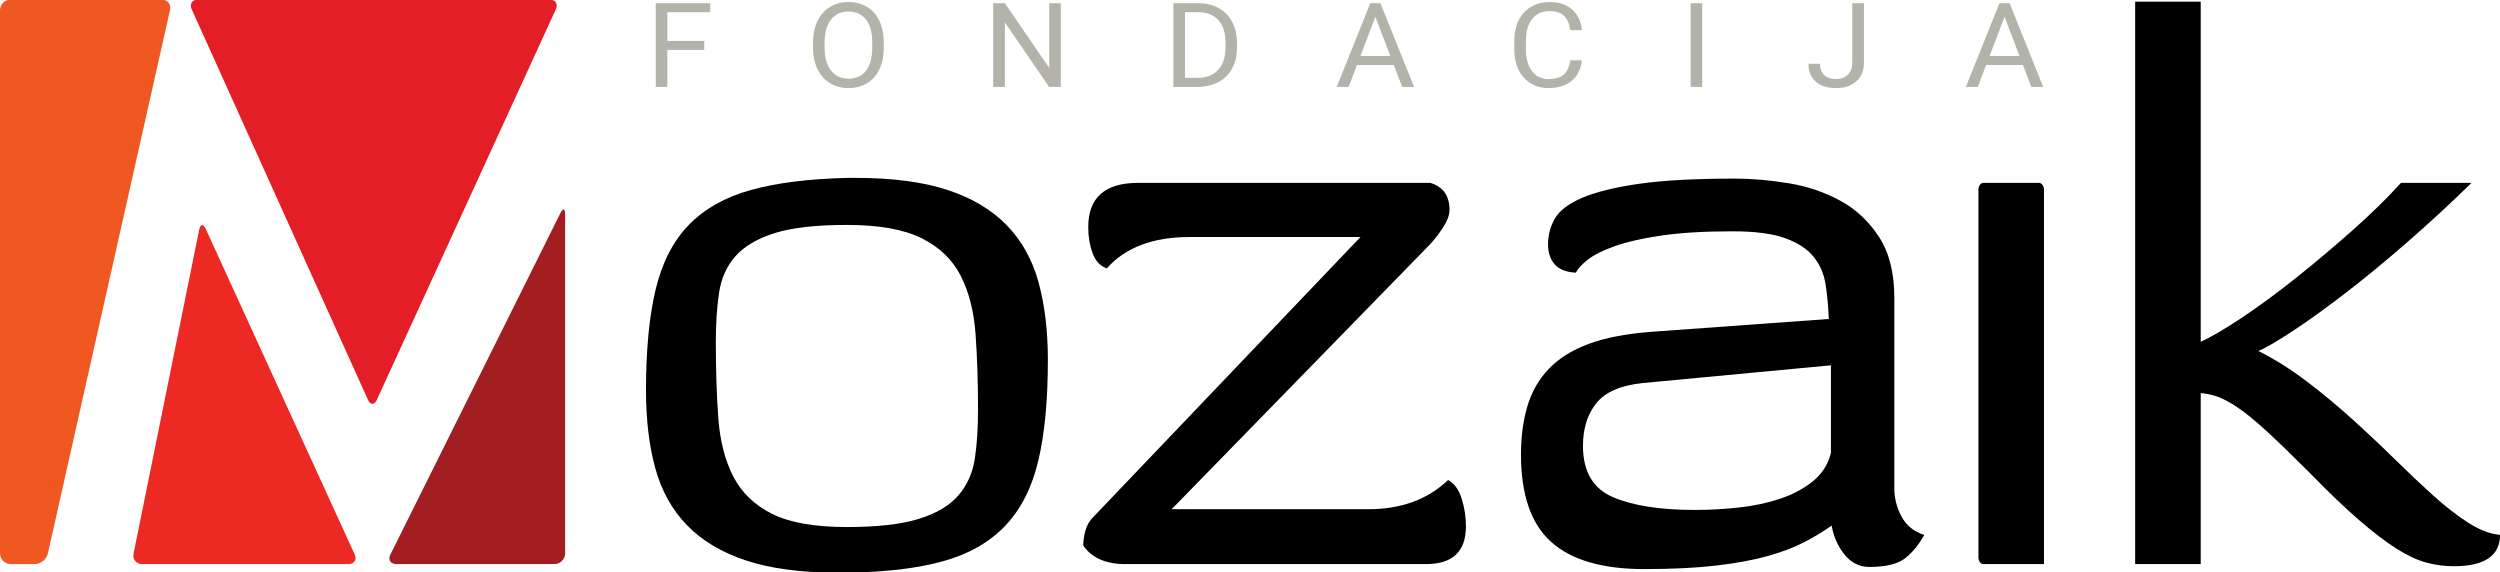
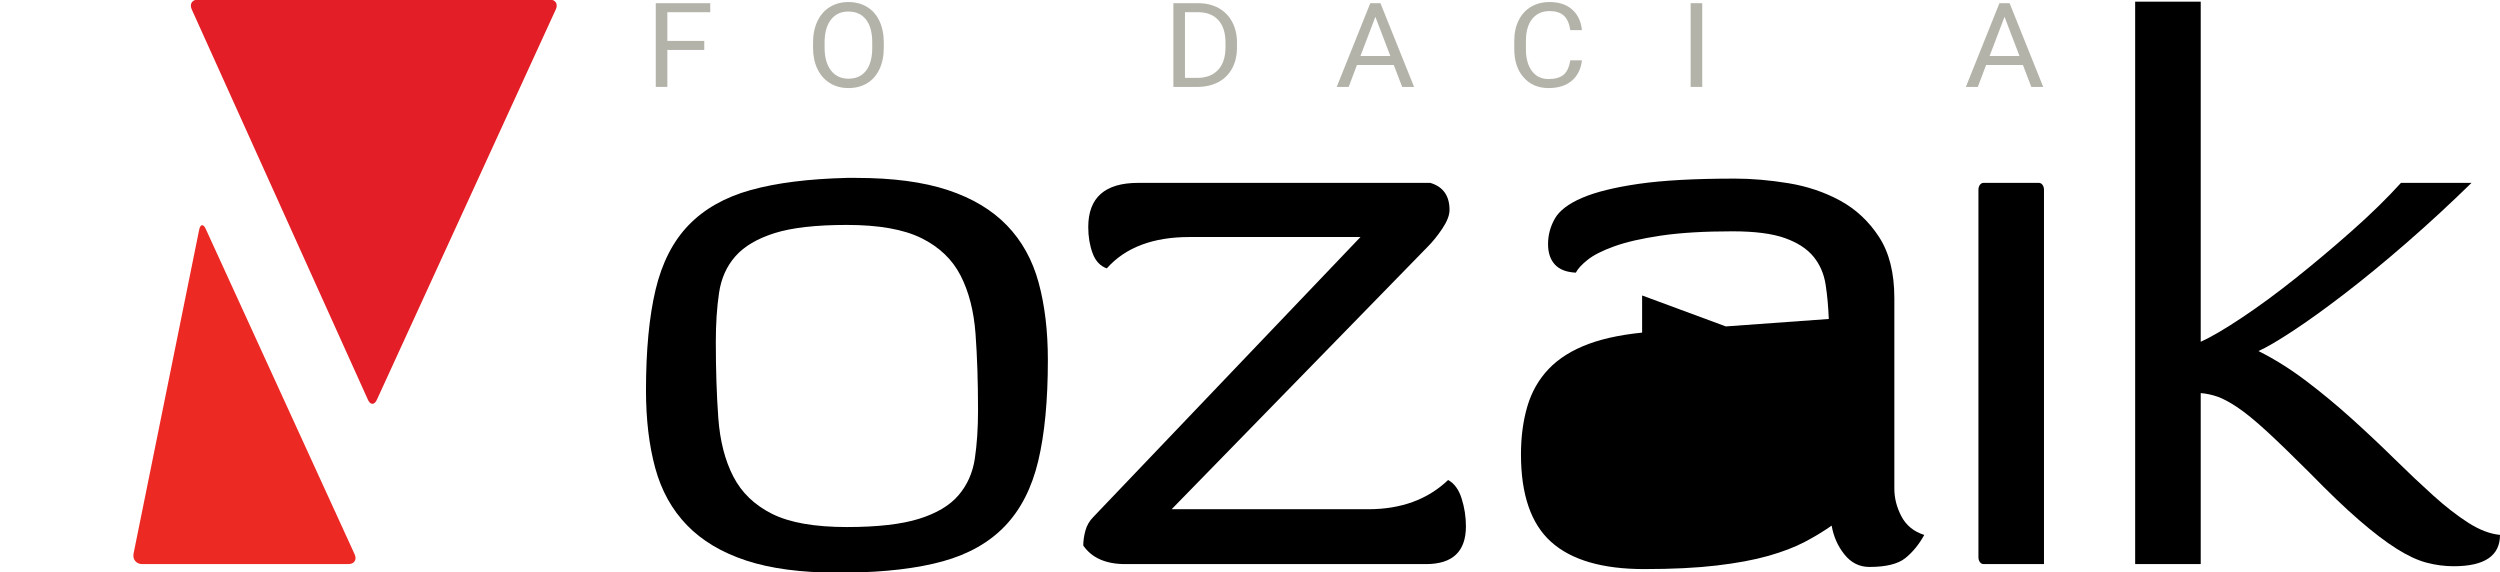
<svg xmlns="http://www.w3.org/2000/svg" xml:space="preserve" width="900px" height="206px" version="1.1" shape-rendering="geometricPrecision" text-rendering="geometricPrecision" image-rendering="optimizeQuality" fill-rule="evenodd" clip-rule="evenodd" viewBox="0 0 90000000 20599897">
  <g id="Layer_x0020_1">
    <g id="_3095973219696">
      <path fill="black" fill-rule="nonzero" d="M23255376 14062124c0,-1455949 115276,-2667881 346182,-3635916 230906,-967797 628584,-1743429 1192917,-2326069 564095,-582048 1308428,-1002050 2231698,-1258940 923270,-257245 2078037,-402521 3462647,-437127l333781 0c1316814,0 2415124,146103 3296347,437127 880514,291024 1590595,714923 2128706,1271814 539057,556774 919373,1242287 1141775,2055951 222048,813545 333662,1743075 333662,2788472 0,1456185 -115630,2667881 -346536,3635915 -230788,967916 -628230,1747445 -1193035,2338707 -564450,591025 -1307956,1015042 -2231462,1271696 -923389,257126 -2077919,393780 -3463238,411615l-332953 0c-1317169,0 -2415952,-146103 -3296584,-437245 -880632,-290670 -1590358,-714687 -2128706,-1271460 -538939,-556891 -919963,-1241933 -1141893,-2056069 -221930,-813545 -333308,-1743193 -333308,-2788471zm11953496 704411c0,-1008546 -29528,-1923785 -89410,-2744771 -60236,-820750 -239764,-1521500 -538820,-2103431 -299647,-580868 -769608,-1029924 -1411185,-1346696 -641104,-315946 -1534846,-474214 -2680637,-474214 -1111538,0 -1979296,98504 -2603274,294568 -624687,197126 -1094531,475040 -1410831,833624 -316772,359410 -513426,799608 -589844,1321421 -77244,521694 -115630,1107404 -115630,1757130 0,1009019 30118,1923667 89528,2744653 60118,820750 239410,1522209 538702,2103431 299174,581458 765711,1030514 1398074,1346814 632719,316418 1530004,474332 2693275,474332 1094531,0 1958155,-98268 2591109,-295040 632482,-196300 1106932,-478348 1423469,-846616 316300,-367324 513190,-808349 590080,-1320594 76890,-513073 115394,-1094413 115394,-1744611z" />
      <path fill="black" fill-rule="nonzero" d="M48976546 8533133l-6156867 0c-1316578,0 -2308116,376536 -2975322,1128782 -239174,-85512 -410316,-269528 -512718,-551694 -102875,-282166 -154489,-594096 -154489,-936144 0,-1059806 598939,-1590477 1795871,-1590477l10517626 0c461104,137008 692010,461930 692010,975003 0,188386 -85394,410316 -256064,666734 -171142,256772 -350670,479056 -539175,666852l-9208607 9439867 7079429 0c1180160,0 2138037,-349962 2873629,-1051656 221694,119764 384922,342756 486970,667088 103110,324804 154134,658703 154134,1000042 0,906735 -479411,1359925 -1436697,1359925l-10824713 0c-701222,0 -1205318,-222166 -1513705,-667207 0,-170433 25630,-350315 76890,-538229 51615,-188032 145631,-350789 282166,-487797l9619632 -10081089z" />
-       <path fill="black" fill-rule="nonzero" d="M68196557 17593275c0,341693 85394,674765 256536,998979 171260,324095 444450,546025 820750,665316 -188386,341458 -414804,619372 -679844,832680 -265158,213307 -696852,319843 -1295673,319843 -358347,0 -658112,-149528 -897404,-448820 -240118,-299174 -393190,-645356 -461458,-1039373 -291142,204922 -615946,402639 -975120,590317 -359293,188268 -795120,355158 -1308193,500198 -512599,145512 -1133388,261024 -1859532,346182 -727089,85512 -1594965,128504 -2603983,128504 -1505201,0 -2620519,-324804 -3347489,-974884 -727089,-649727 -1090279,-1701501 -1090279,-3154969 0,-632482 77244,-1209925 230906,-1731737 154253,-521458 410552,-970515 769609,-1346342 359528,-376419 837994,-675711 1436460,-897995 598702,-221929 1350476,-367560 2257211,-436182l6387536 -461694c-17244,-444568 -55394,-859727 -115276,-1244177 -60354,-384922 -205276,-718466 -436418,-1000514 -230434,-282048 -572836,-504096 -1026027,-666734 -453190,-162284 -1081302,-244253 -1885162,-244253 -1025908,0 -1885871,51851 -2578235,154253 -692128,102874 -1253153,230788 -1679768,385040 -428269,153662 -748467,316300 -962247,487442 -214371,170788 -354804,324686 -423072,461458 -342402,-16653 -594096,-115512 -756970,-295158 -162402,-179174 -243544,-423308 -243544,-730632 0,-324922 81142,-630356 243544,-917365 162874,-287126 487088,-536103 974766,-746576 487442,-210828 1167523,-379489 2039297,-506340 872010,-126379 2026422,-189804 3462883,-189804 615356,0 1261184,55630 1936895,166300 675238,111024 1295082,319961 1859532,627167 564687,307560 1030278,742797 1397956,1305948 367679,563978 551813,1297444 551813,2202053l0 6861869zm-2282723 -4442492l-6797734 641104c-787325,85748 -1338192,329292 -1655319,730750 -316182,402520 -473860,910750 -473860,1526460 0,923743 359174,1539217 1076932,1847131 718467,307796 1702209,461576 2950047,461576 529608,0 1064531,-29528 1603115,-89764 539292,-59882 1034766,-166536 1488547,-320788 452363,-153544 841419,-362718 1166578,-628703 324449,-264685 538584,-602363 641694,-1012443l0 -3155323z" />
+       <path fill="black" fill-rule="nonzero" d="M68196557 17593275c0,341693 85394,674765 256536,998979 171260,324095 444450,546025 820750,665316 -188386,341458 -414804,619372 -679844,832680 -265158,213307 -696852,319843 -1295673,319843 -358347,0 -658112,-149528 -897404,-448820 -240118,-299174 -393190,-645356 -461458,-1039373 -291142,204922 -615946,402639 -975120,590317 -359293,188268 -795120,355158 -1308193,500198 -512599,145512 -1133388,261024 -1859532,346182 -727089,85512 -1594965,128504 -2603983,128504 -1505201,0 -2620519,-324804 -3347489,-974884 -727089,-649727 -1090279,-1701501 -1090279,-3154969 0,-632482 77244,-1209925 230906,-1731737 154253,-521458 410552,-970515 769609,-1346342 359528,-376419 837994,-675711 1436460,-897995 598702,-221929 1350476,-367560 2257211,-436182l6387536 -461694c-17244,-444568 -55394,-859727 -115276,-1244177 -60354,-384922 -205276,-718466 -436418,-1000514 -230434,-282048 -572836,-504096 -1026027,-666734 -453190,-162284 -1081302,-244253 -1885162,-244253 -1025908,0 -1885871,51851 -2578235,154253 -692128,102874 -1253153,230788 -1679768,385040 -428269,153662 -748467,316300 -962247,487442 -214371,170788 -354804,324686 -423072,461458 -342402,-16653 -594096,-115512 -756970,-295158 -162402,-179174 -243544,-423308 -243544,-730632 0,-324922 81142,-630356 243544,-917365 162874,-287126 487088,-536103 974766,-746576 487442,-210828 1167523,-379489 2039297,-506340 872010,-126379 2026422,-189804 3462883,-189804 615356,0 1261184,55630 1936895,166300 675238,111024 1295082,319961 1859532,627167 564687,307560 1030278,742797 1397956,1305948 367679,563978 551813,1297444 551813,2202053l0 6861869zm-2282723 -4442492l-6797734 641104l0 -3155323z" />
      <path fill="black" fill-rule="nonzero" d="M73583343 20307219l-2179849 0c-99449,0 -179882,-109725 -179882,-244725l0 -13234287c0,-134882 80433,-244489 179882,-244489l1999966 0c99213,0 179883,109607 179883,244489l0 13479012z" />
      <path fill="black" fill-rule="nonzero" d="M88973974 6583600c-769491,752718 -1547721,1471067 -2334455,2154809 -786735,684096 -1530713,1295436 -2231463,1834257 -701576,538466 -1325673,987522 -1872761,1346460 -547206,359174 -957994,598702 -1231066,718112 581222,291142 1154058,650198 1718154,1077759 564687,427324 1111539,880986 1641973,1359216 530080,478820 1039137,957876 1526579,1436696 486970,479057 952680,919137 1398074,1321067 444569,401812 867404,730986 1269216,987522 402167,256654 782128,402167 1141893,436182 0,752483 -556064,1128547 -1667248,1128547 -325277,0 -650081,-42638 -975003,-128032 -325158,-85748 -684332,-252402 -1077759,-500316 -393190,-247914 -842128,-590199 -1346224,-1026027 -504686,-436300 -1098900,-1004530 -1782642,-1705870 -633073,-632482 -1154176,-1137405 -1564847,-1513469 -410552,-376064 -757325,-658112 -1039018,-846852 -282521,-187914 -521695,-315946 -718349,-384450 -196654,-68150 -397796,-111260 -603072,-128386l0 6156157 -2360203 0 0 -20246273 2360203 0 0 12243221c376300,-170670 872601,-461458 1488311,-872246 615592,-410198 1260594,-884648 1936304,-1423469 675593,-538702 1351067,-1107404 2026541,-1705870 675829,-598230 1261066,-1170948 1757012,-1718745l2539850 0z" />
-       <path fill="#F05822" fill-rule="nonzero" d="M386576 -15472c-212717,0 -386694,173858 -386694,386575l0 19549540c0,212599 173977,386694 386694,386694l864569 0c212717,0 424726,-169725 471261,-377245l4398437 -19568083c46535,-207993 -89174,-377481 -302363,-377481l-5431904 0z" />
      <path fill="#E31E26" fill-rule="nonzero" d="M7129625 -15472c-212717,0 -315119,158386 -227599,352559l6344190 14055392c87402,193937 231497,194410 320079,826l6443639 -14057280c88820,-193229 -12756,-351497 -225591,-351497l-12654718 0z" />
      <path fill="#ED2924" fill-rule="nonzero" d="M4808398 19928320c-42401,208583 97087,378899 310041,378899l7423129 0c212363,0 314293,-158150 225828,-351379l-5359739 -11711606c-88465,-193465 -195355,-181181 -237756,27048l-2361503 11657038z" />
-       <path fill="#A31E21" fill-rule="nonzero" d="M20172573 7674587c94961,-190040 172441,-171851 172441,40512l0 12205308c0,212717 -173977,386930 -387048,386930l-5688440 0c-212954,0 -309568,-155906 -214725,-346182l6117772 -12286568z" />
      <polygon fill="#B3B3A9" fill-rule="nonzero" points="25353374,1797879 24024866,1797879 24024866,3128985 23607582,3128985 23607582,114922 25568335,114922 25568335,439726 24024866,439726 24024866,1472957 25353374,1472957 " />
      <path fill="#B3B3A9" fill-rule="nonzero" d="M31400634 1524453c0,-357285 -75119,-631655 -226182,-822876 -150827,-190985 -361655,-286537 -632482,-286537 -263977,0 -471615,95552 -623033,286537 -151182,191221 -229253,456615 -233505,796065l0 221339c0,346536 76300,618781 229135,816971 153189,198071 363426,296929 631655,296929 269883,0 478348,-93543 626222,-280630 147756,-186733 223820,-454962 228190,-804215l0 -223583zm415394 194528c0,295749 -52323,553230 -156614,773388 -104174,220040 -252284,388229 -443505,504096 -191339,115866 -414332,173622 -669687,173622 -249095,0 -470316,-57992 -662955,-174804 -192756,-116575 -342638,-282874 -449174,-498898 -106536,-215788 -161221,-466183 -164056,-750239l0 -217323c0,-289843 52796,-545789 158623,-768073 106063,-222520 255591,-392599 449056,-510356 193465,-118110 415041,-177165 664254,-177165 253465,0 477285,58228 670750,175276 193583,116457 342520,285591 446694,506930 104291,221339 156614,478938 156614,773388l0 190158z" />
-       <polygon fill="#B3B3A9" fill-rule="nonzero" points="38187620,3128985 37768209,3128985 36174662,806104 36174662,3128985 35754661,3128985 35754661,114922 36174662,114922 37772343,2447841 37772343,114922 38187620,114922 " />
      <path fill="#B3B3A9" fill-rule="nonzero" d="M42659049 439726l0 2364336 439489 0c321615,0 572010,-95551 750947,-285945 178820,-190749 268229,-461931 268229,-814490l0 -176221c0,-342167 -84331,-608860 -252874,-798191 -169017,-190395 -408545,-286419 -718703,-289489l-487088 0zm-417521 2689140l0 -3014063 893625 0c275315,0 518977,58111 730868,173623 211181,116221 374528,281339 490040,494883 115276,214253 173387,459686 174686,737010l0 192520c0,284410 -57284,533505 -172560,747404 -115276,213898 -279804,378072 -493347,492757 -214135,114567 -462994,173268 -747050,175866l-876262 0z" />
      <path fill="#B3B3A9" fill-rule="nonzero" d="M48976310 2015320l1076341 0 -539293 -1409767 -537048 1409767zm1200003 324922l-1326027 0 -297639 788743 -430867 0 1208625 -3014063 365670 0 1210988 3014063 -428387 0 -302363 -788743z" />
      <path fill="#B3B3A9" fill-rule="nonzero" d="M56950425 2172643c-38976,318427 -162638,564805 -370631,738073 -207992,173387 -484844,259725 -829372,259725 -374174,0 -673703,-127559 -899176,-383268 -225591,-255237 -338032,-596577 -338032,-1024609l0 -289725c0,-280041 52559,-526419 157559,-739136 105119,-212363 254056,-375710 446931,-489805 192638,-113504 415749,-170669 669687,-170669 336260,0 605670,89645 808821,268347 202795,178347 320788,426143 354213,742324l-419765 0c-36142,-241299 -114685,-415394 -235748,-523584 -120946,-107834 -290080,-161693 -507521,-161693 -266930,0 -475868,93426 -627522,281458 -151418,187913 -227126,455198 -227126,801970l0 292088c0,327166 71929,587954 215315,780946 143504,193702 344056,290434 602364,290434 231851,0 409962,-50315 533505,-150236 124016,-100040 206221,-274135 246733,-522640l419765 0z" />
      <polygon fill="#B3B3A9" fill-rule="nonzero" points="61280594,3128748 60863073,3128748 60863073,114685 61280594,114685 " />
-       <path fill="#B3B3A9" fill-rule="nonzero" d="M66682498 114803l419765 0 0 2134376c0,288662 -91182,514135 -272836,677010 -182126,162520 -424725,244134 -727324,244134 -314647,0 -559844,-76653 -734884,-229725 -175158,-153189 -263150,-367560 -263150,-643820l417402 0c0,172559 49843,306969 149056,403702 99213,96496 242717,144921 431576,144921 172205,0 311575,-52087 418702,-155079 106181,-103583 160157,-248505 161693,-434883l0 -2140636z" />
      <path fill="#B3B3A9" fill-rule="nonzero" d="M71625660 2015320l1076342 0 -539175 -1409767 -537167 1409767zm1200004 324922l-1326028 0 -297992 788743 -430395 0 1208625 -3014063 365670 0 1210751 3014063 -428150 0 -302481 -788743z" />
    </g>
  </g>
</svg>